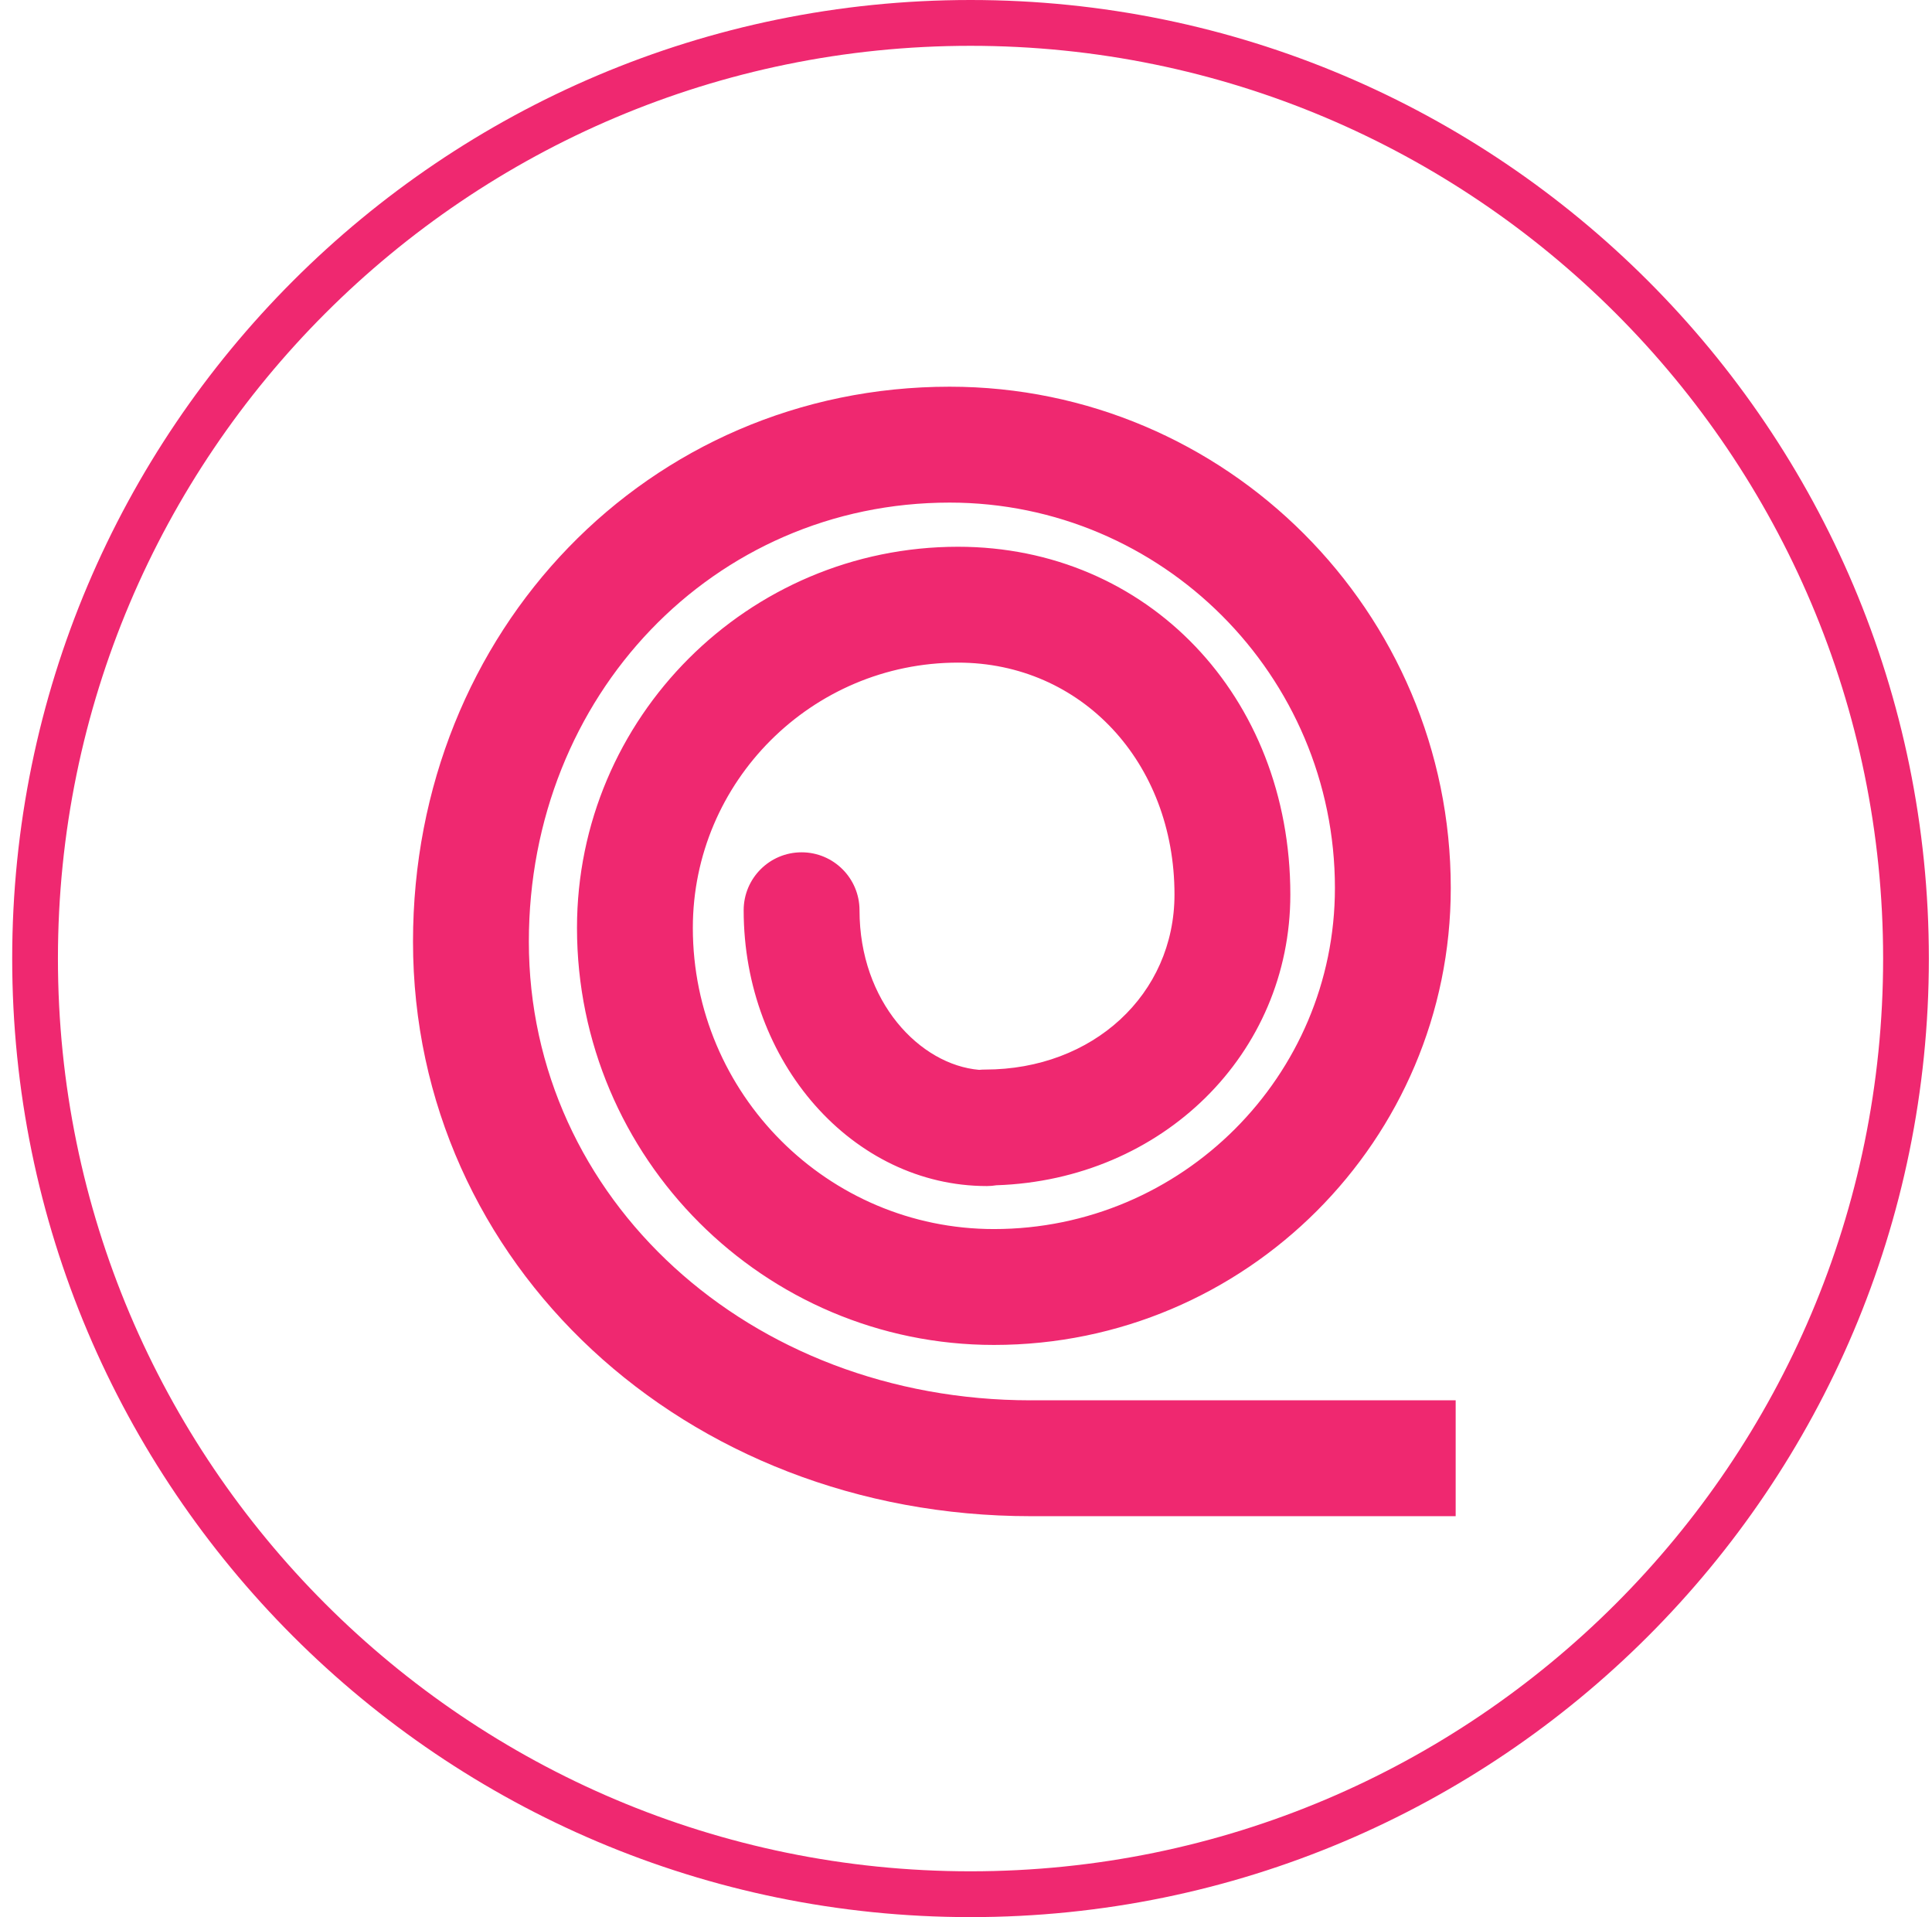
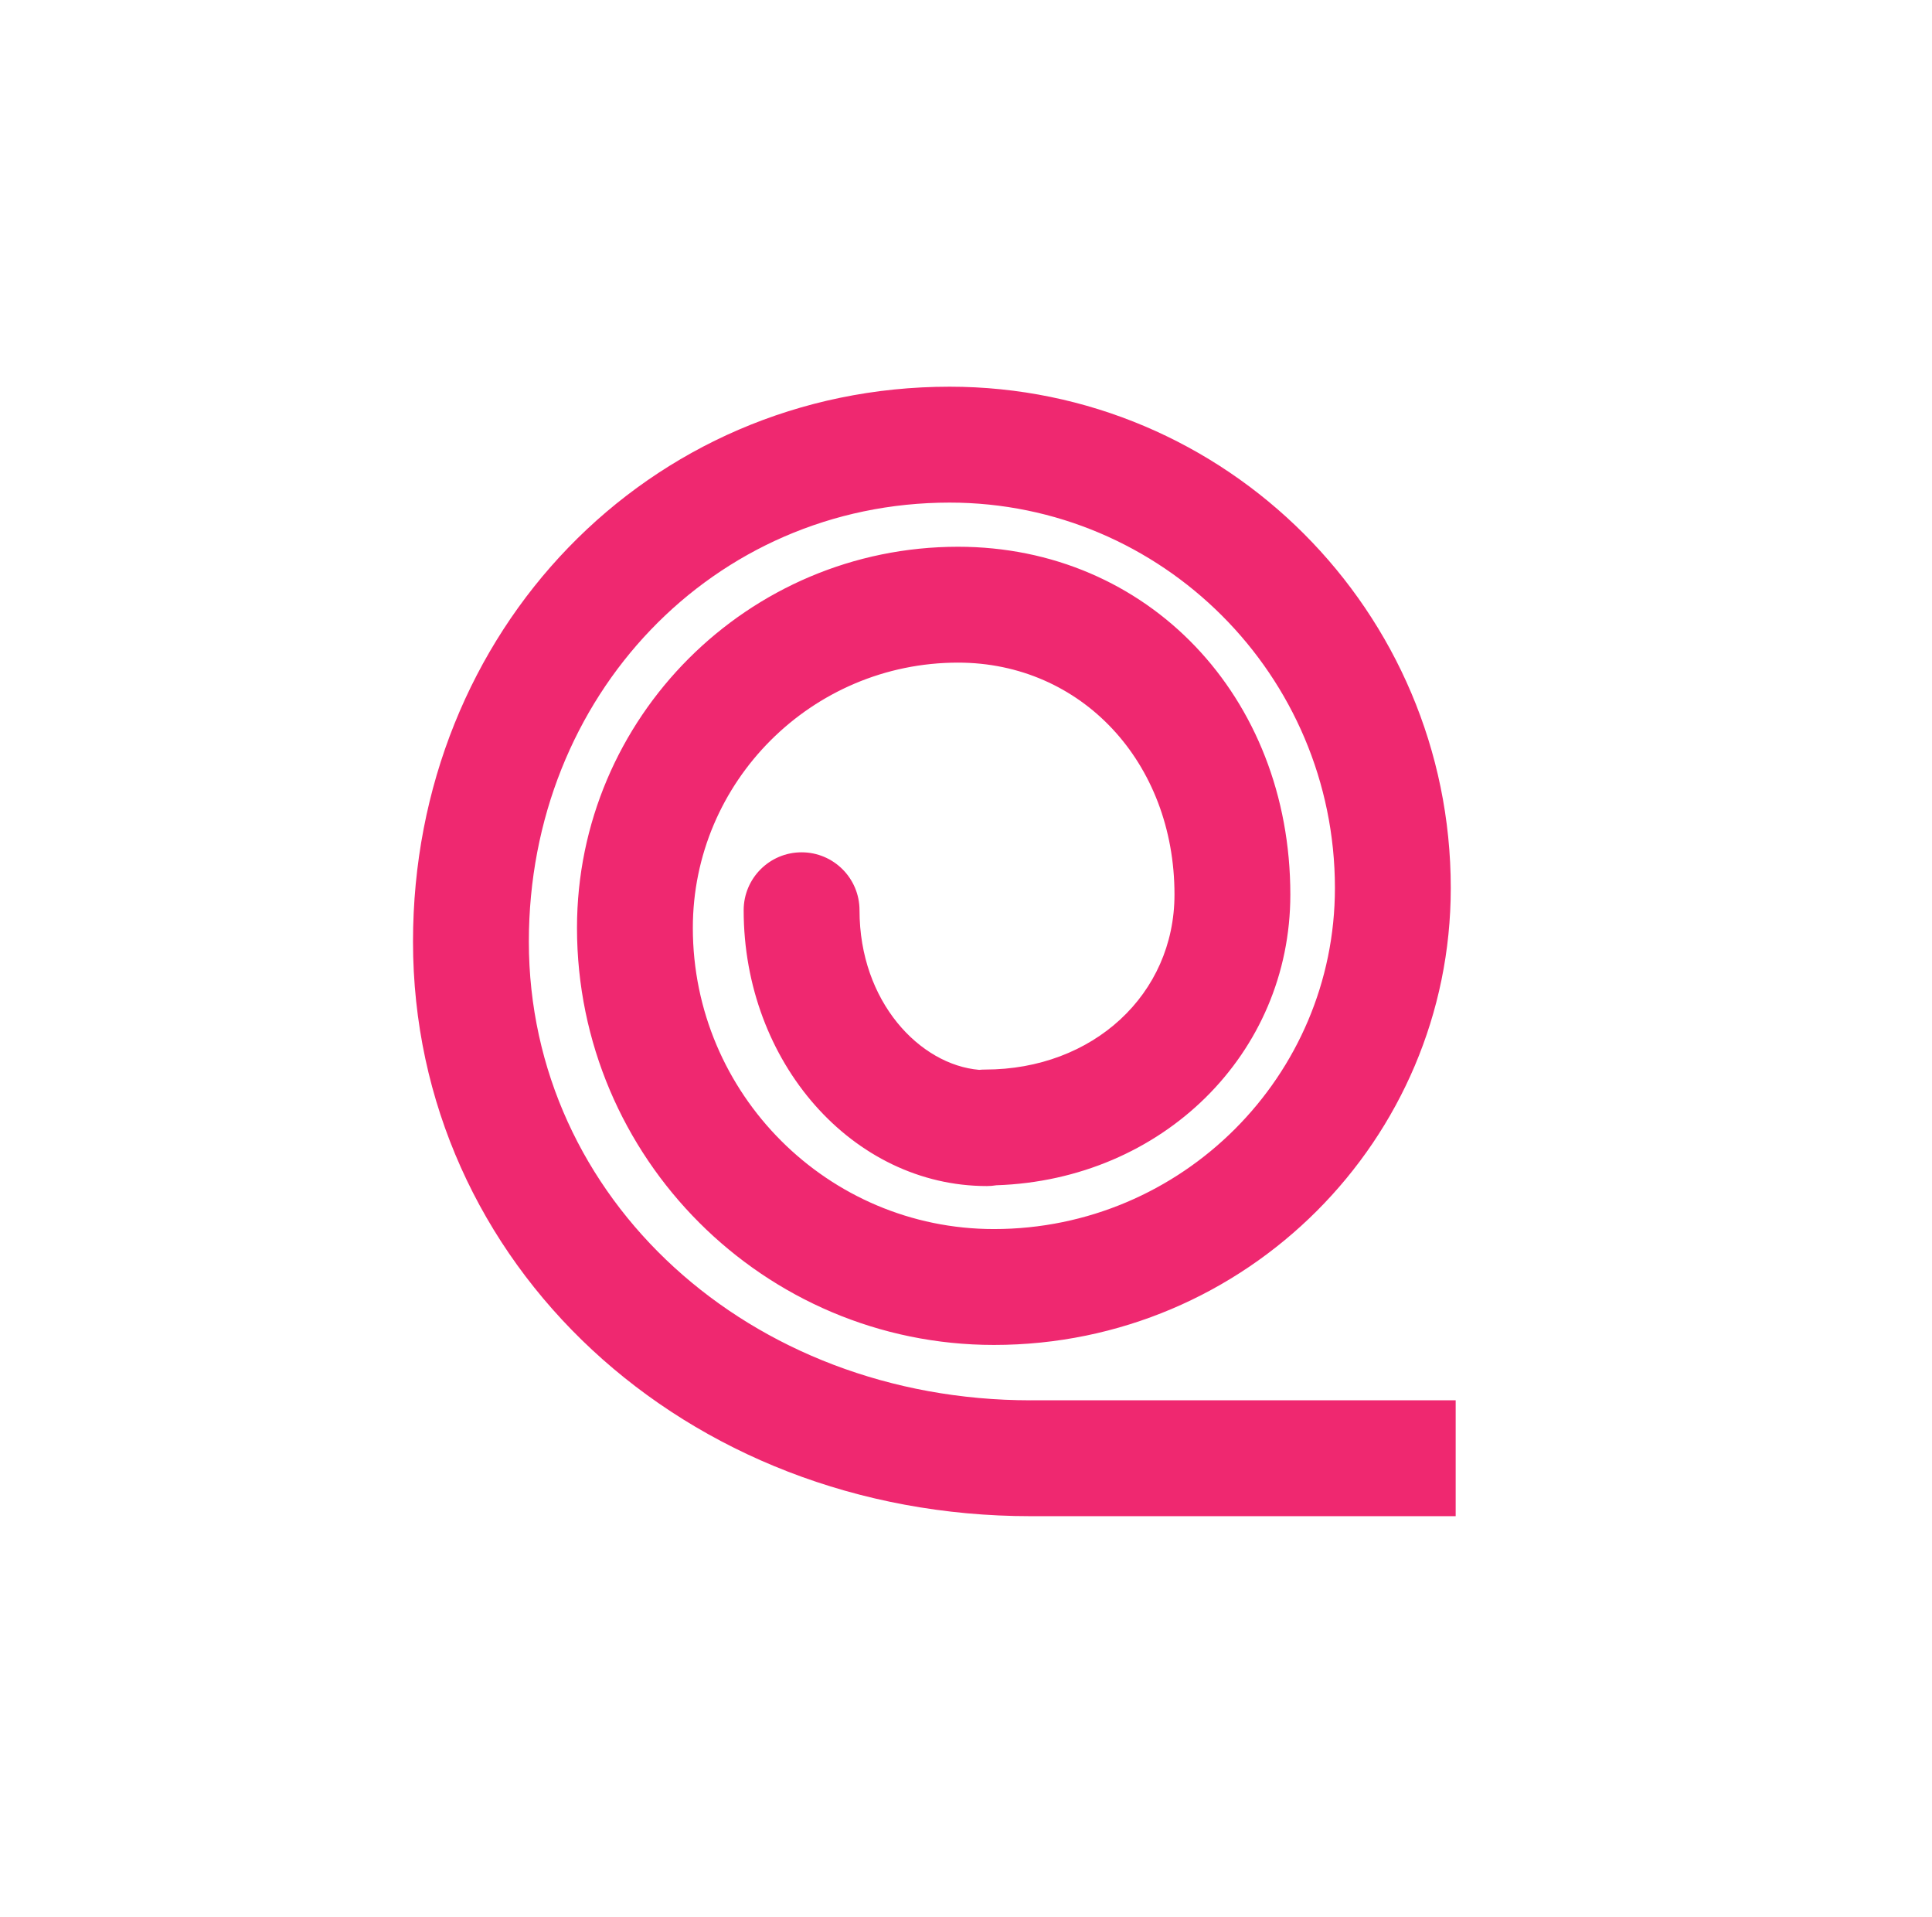
<svg xmlns="http://www.w3.org/2000/svg" clip-rule="evenodd" fill-rule="evenodd" stroke-linejoin="round" stroke-miterlimit="2" viewBox="0 0 630 625">
  <g fill="#ef2870">
-     <path d="m316.477 0c-172.476 0-312.5 140.03-312.5 312.5s140.024 312.5 312.5 312.5 312.5-140.03 312.5-312.5-140.024-312.5-312.5-312.5zm0 14.936c164.239 0 297.585 133.331 297.585 297.564s-133.346 297.564-297.585 297.564-297.585-133.331-297.585-297.564 133.346-297.564 297.585-297.564z" />
    <path d="m336.37 494.29c-.074.001-.147.001-.22.001-112.98 0-201.474-82.276-201.474-187.315 0-101.441 76.856-180.908 174.981-180.908 90.105 0 163.421 73.316 163.421 163.427 0 82.139-66.829 148.968-148.967 148.968-74.974 0-135.961-60.994-135.961-135.961 0-68.513 55.743-124.257 124.257-124.257 61.769 0 108.355 48.744 108.355 113.382 0 52.003-41.81 92.987-95.852 94.78-1.014.169-2.057.257-3.12.257-43.717 0-79.289-40.336-79.289-89.915 0-10.434 8.454-18.888 18.888-18.888 10.427 0 18.888 8.454 18.888 18.888 0 29.897 19.724 50.39 39.024 52.032.626-.063 1.26-.095 1.902-.095 35.223 0 61.783-24.526 61.783-57.059 0-43.099-30.343-75.605-70.579-75.605-47.685 0-86.481 38.796-86.481 86.48 0 54.138 44.04 98.184 98.185 98.184 61.309 0 111.19-49.881 111.19-111.191 0-69.282-56.362-125.644-125.644-125.644-76.941 0-137.204 62.868-137.204 143.125 0 83.855 71.901 149.539 163.697 149.539h.001v-.001h138.526v37.776z" fill-rule="nonzero" />
  </g>
</svg>